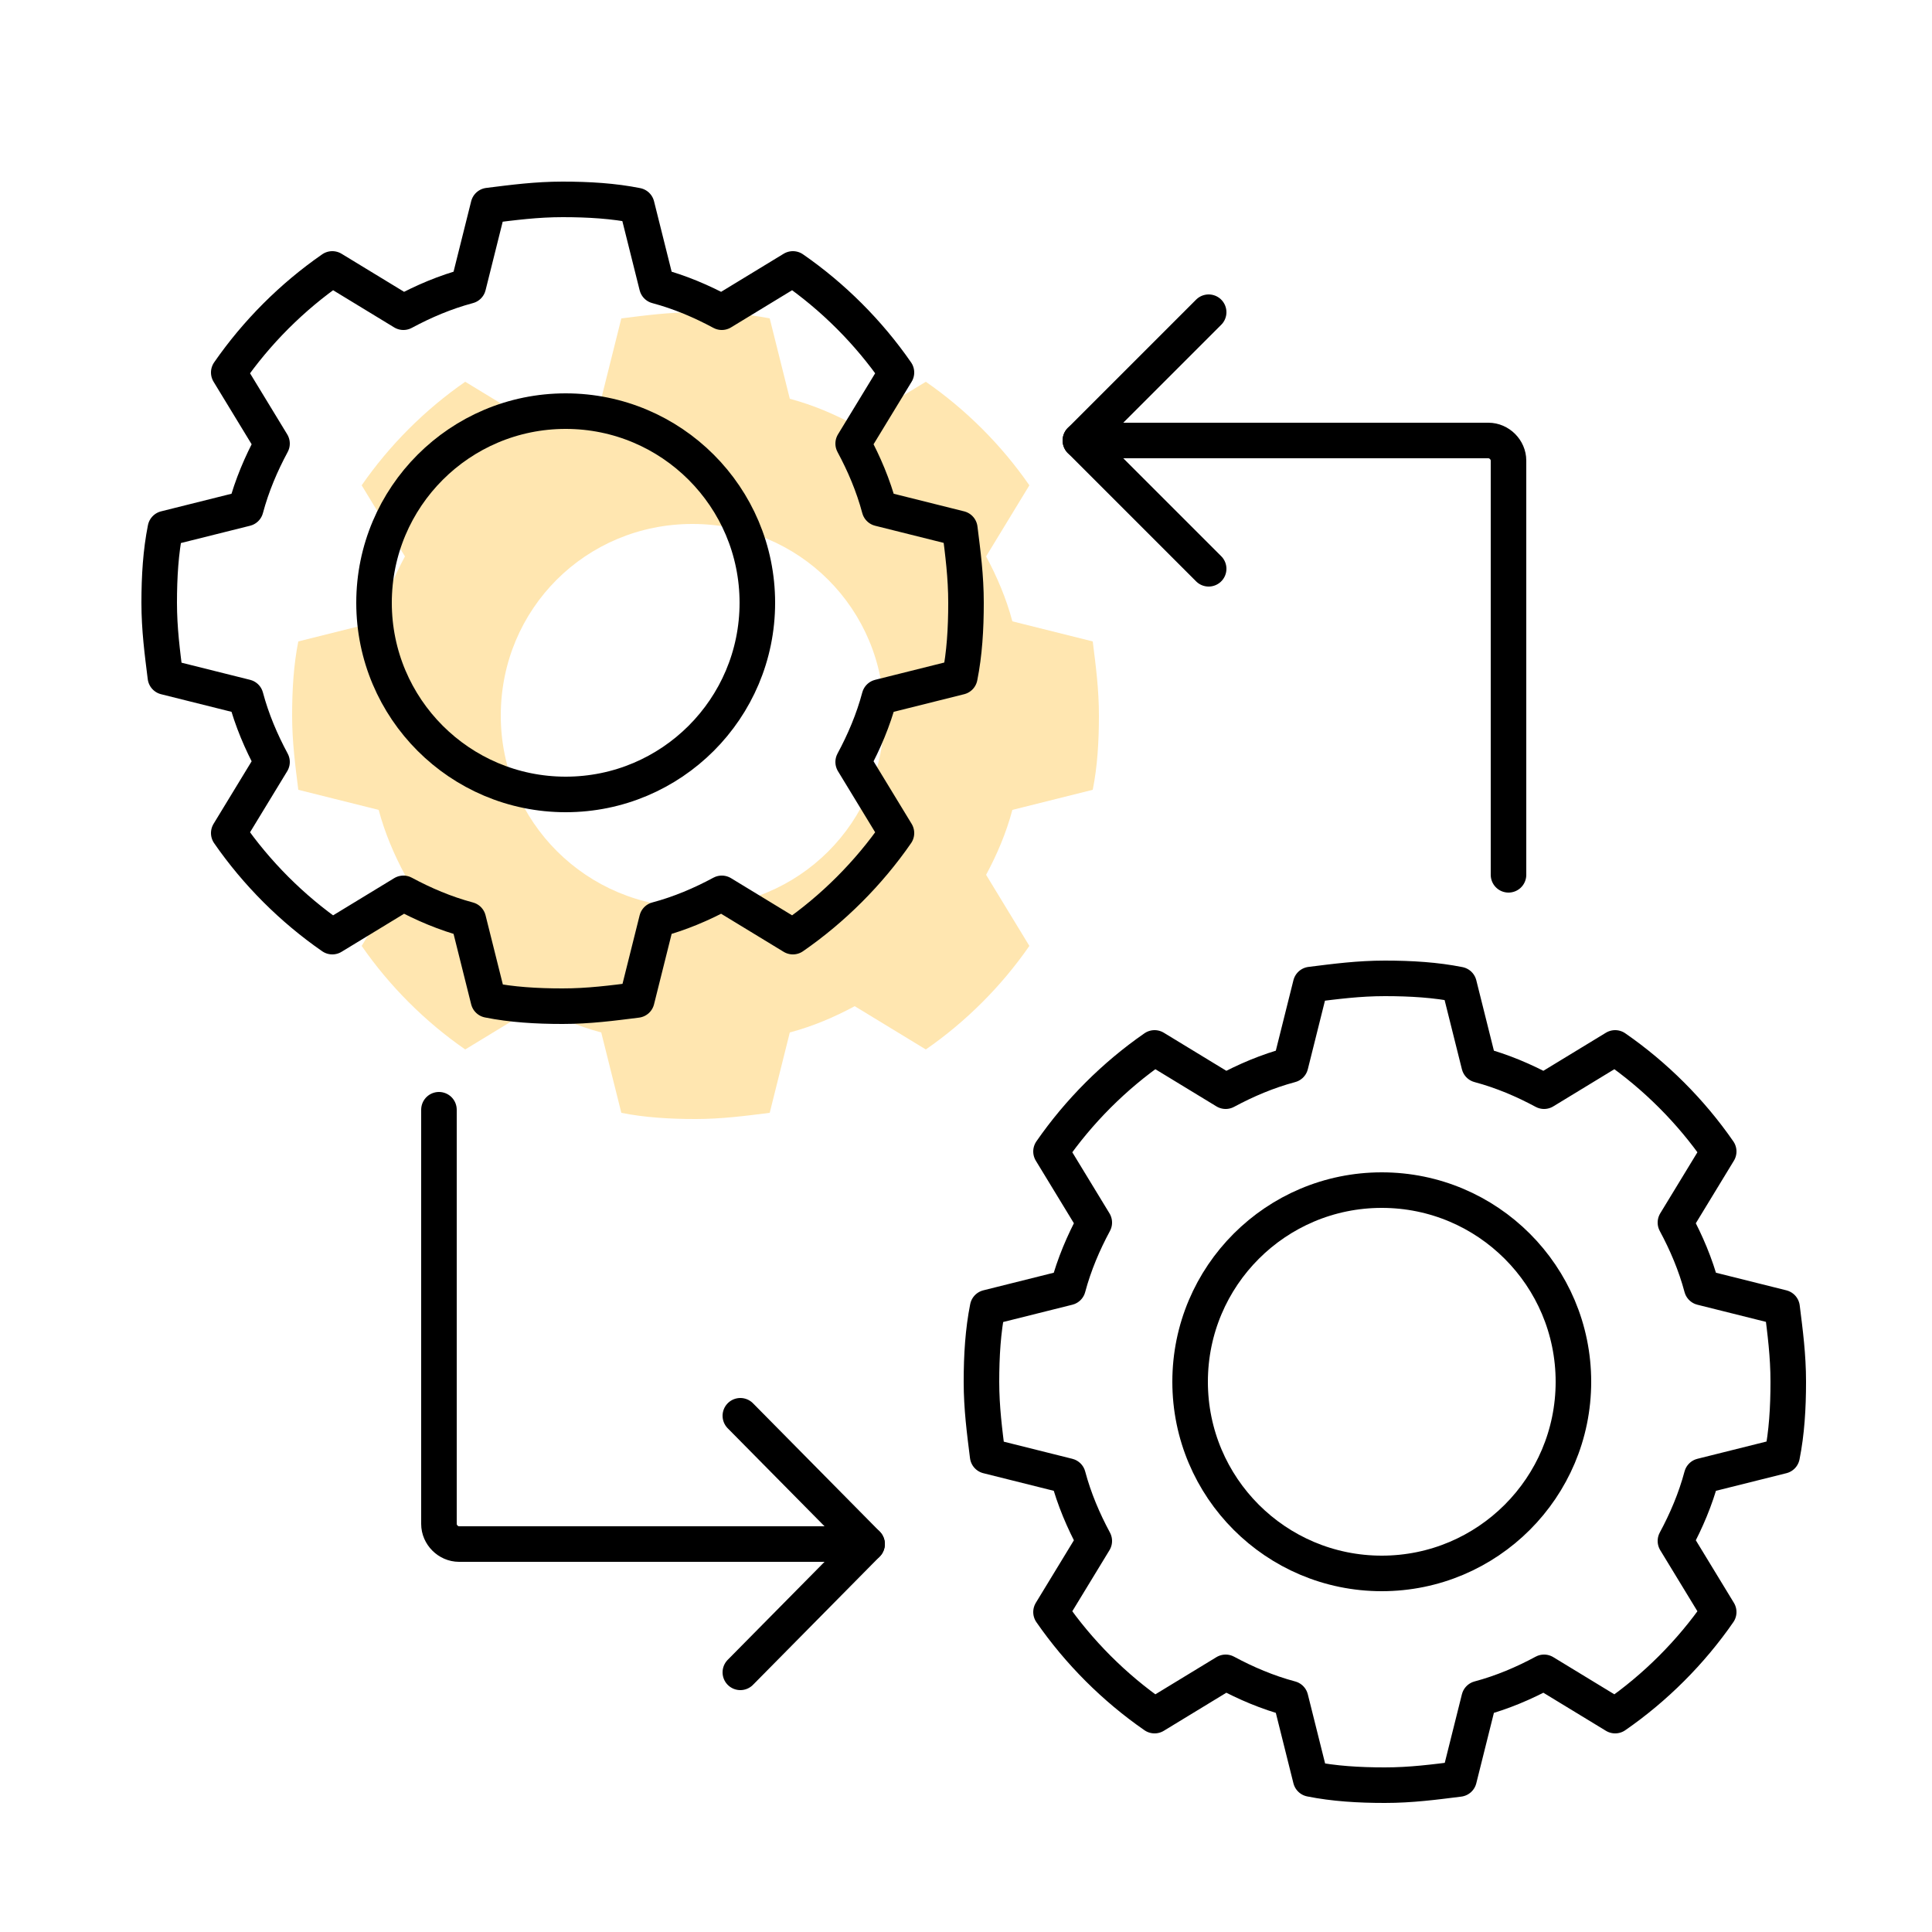
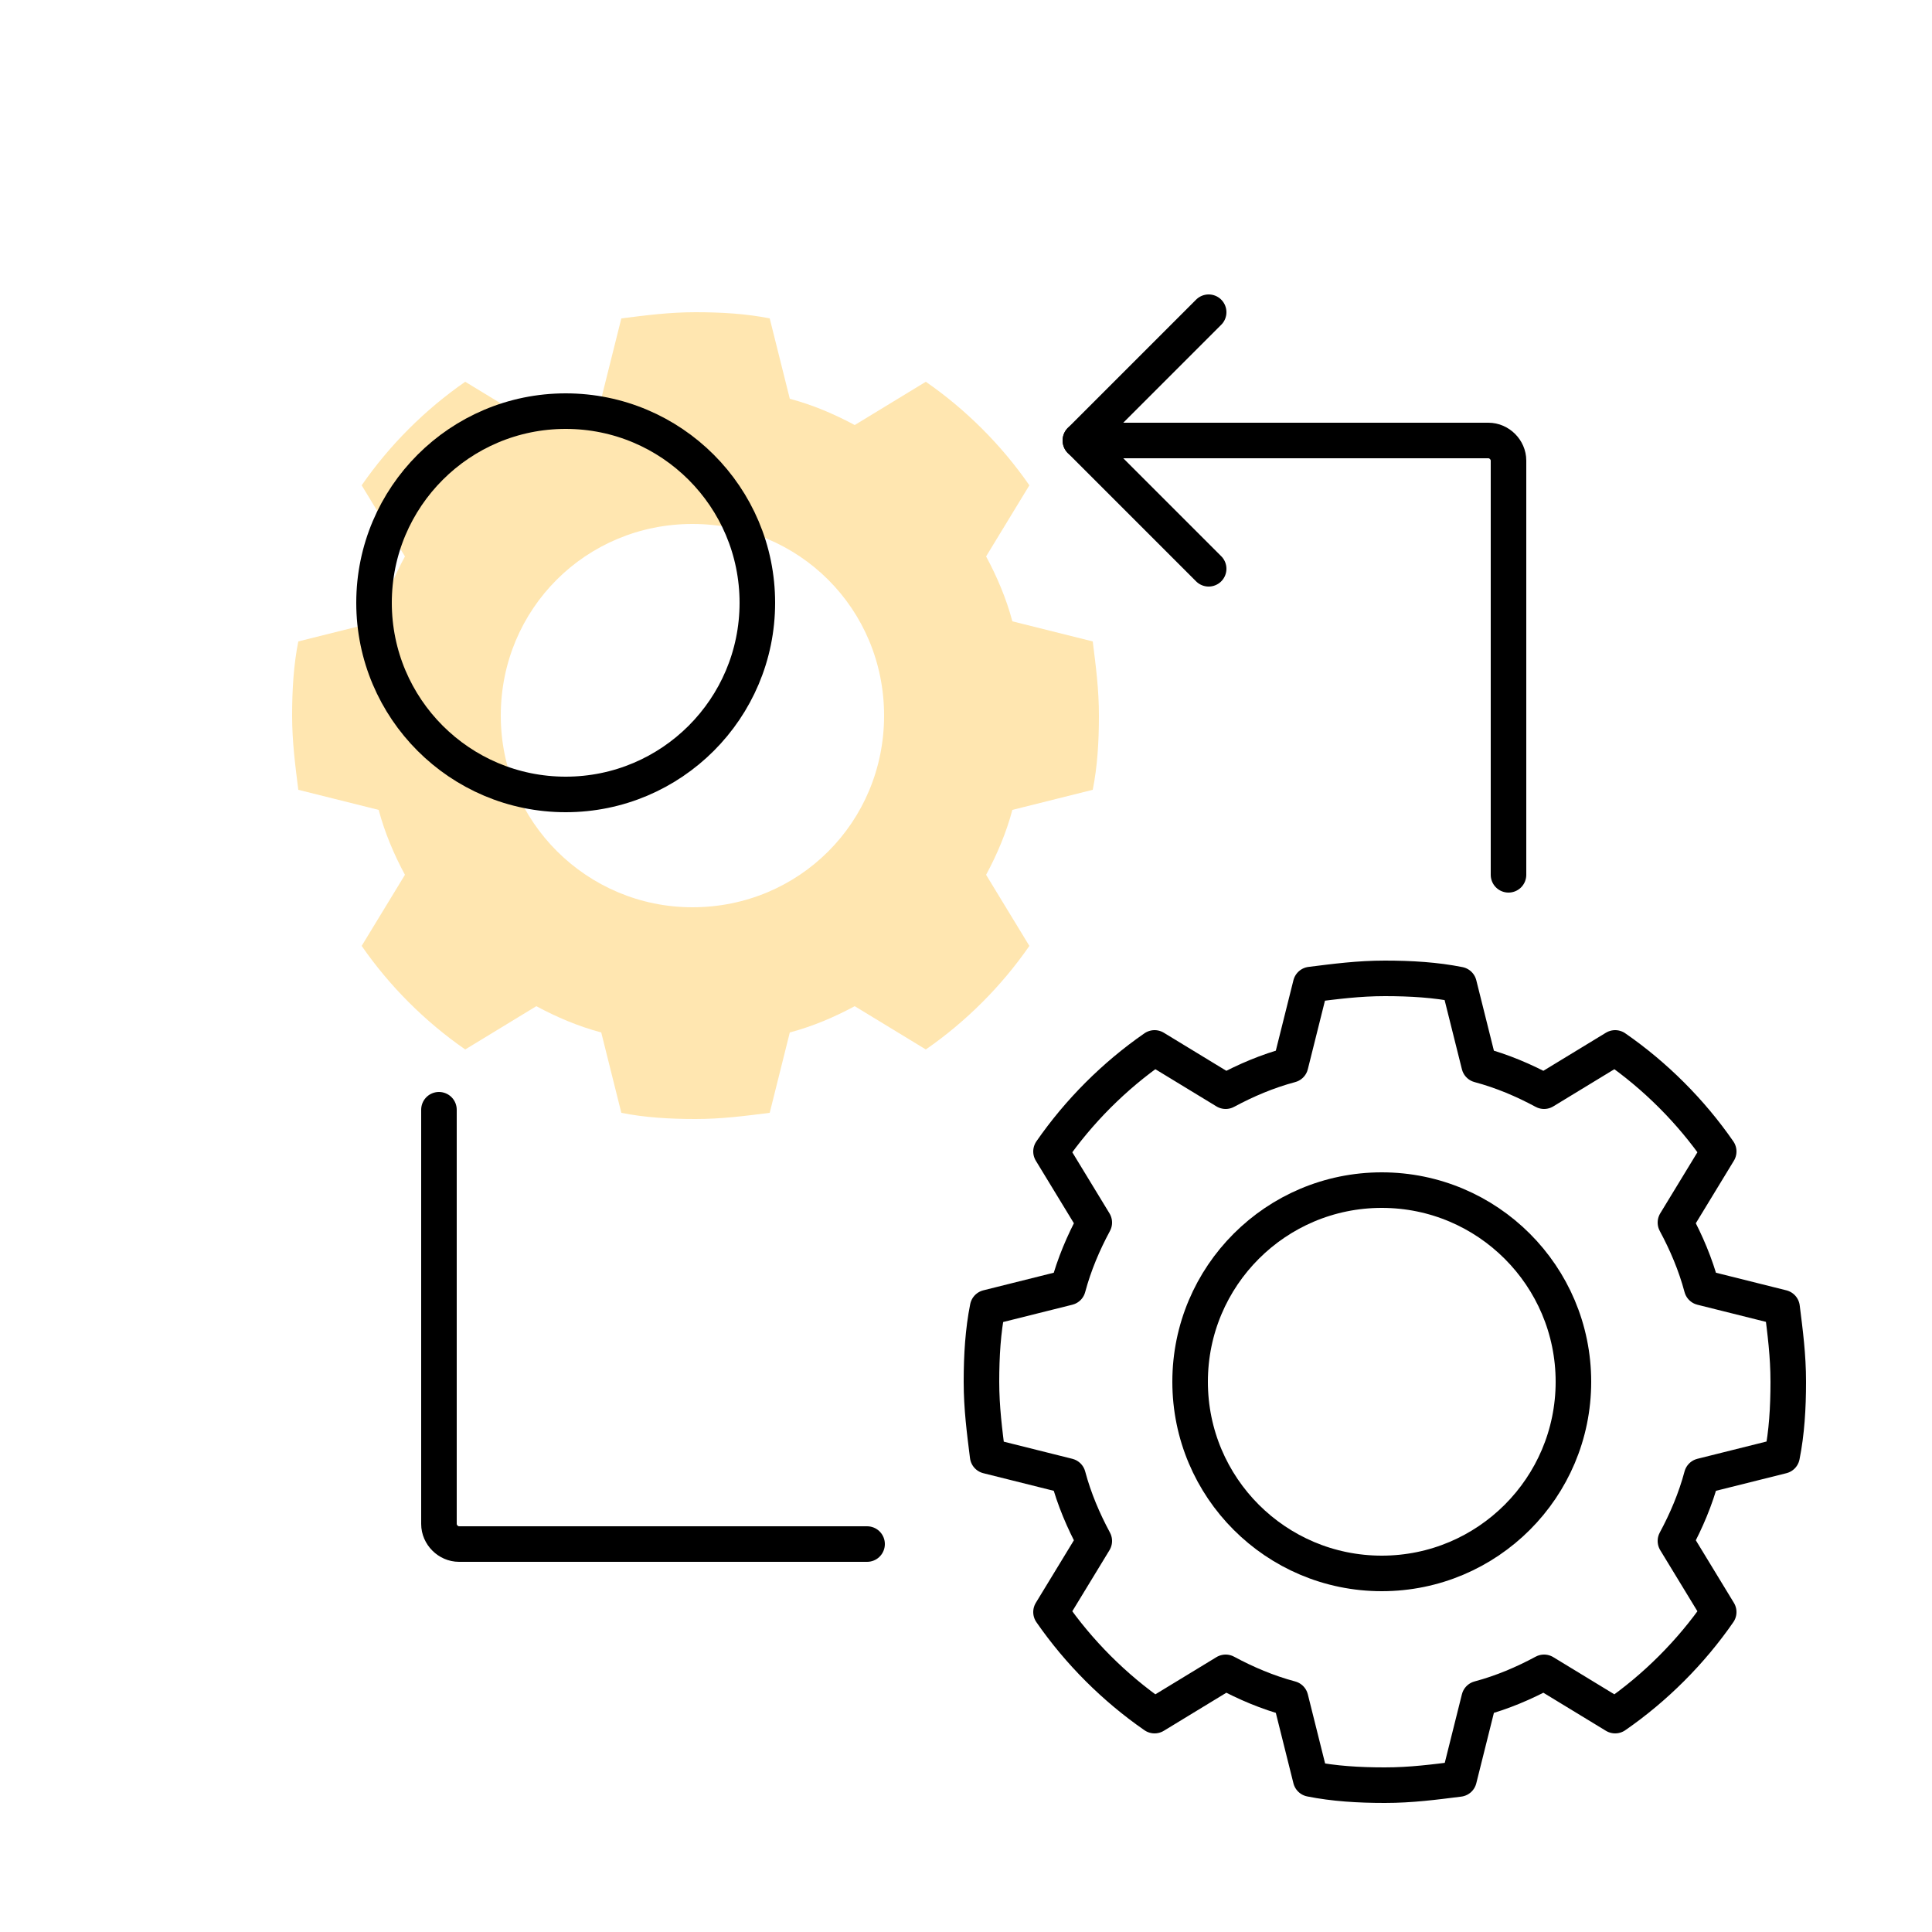
<svg xmlns="http://www.w3.org/2000/svg" id="Ebene_1" version="1.1" viewBox="0 0 125 125">
  <defs>
    <style>
      .st0 {
        fill: none;
        stroke: #000;
        stroke-linecap: round;
        stroke-linejoin: round;
        stroke-width: 2.3px;
      }

      .st1 {
        fill: #ffe6b0;
      }
    </style>
  </defs>
  <path class="st1" d="M70.7,51.1c.3-1.5.4-3.1.4-4.8s-.2-3.2-.4-4.8l-5.2-1.3c-.4-1.5-1-2.9-1.7-4.2l2.8-4.6c-1.8-2.6-4.1-4.9-6.7-6.7l-4.6,2.8c-1.3-.7-2.7-1.3-4.2-1.7l-1.3-5.2c-1.5-.3-3.1-.4-4.8-.4s-3.2.2-4.8.4l-1.3,5.2c-1.5.4-2.9,1-4.2,1.7l-4.6-2.8c-2.6,1.8-4.9,4.1-6.7,6.7l2.8,4.6c-.7,1.3-1.3,2.7-1.7,4.2l-5.2,1.3c-.3,1.5-.4,3.1-.4,4.8s.2,3.2.4,4.8l5.2,1.3c.4,1.5,1,2.9,1.7,4.2l-2.8,4.6c1.8,2.6,4.1,4.9,6.7,6.7l4.6-2.8c1.3.7,2.7,1.3,4.2,1.7l1.3,5.2c1.5.3,3.1.4,4.8.4s3.2-.2,4.8-.4l1.3-5.2c1.5-.4,2.9-1,4.2-1.7l4.6,2.8c2.6-1.8,4.9-4.1,6.7-6.7l-2.8-4.6c.7-1.3,1.3-2.7,1.7-4.2l5.2-1.3ZM44.8,58.7c-6.8,0-12.4-5.5-12.4-12.4s5.5-12.4,12.4-12.4,12.4,5.5,12.4,12.4-5.5,12.4-12.4,12.4Z" />
  <path class="st0" d="M115.3,94.2c.3-1.5.4-3.1.4-4.8s-.2-3.2-.4-4.8l-5.2-1.3c-.4-1.5-1-2.9-1.7-4.2l2.8-4.6c-1.8-2.6-4.1-4.9-6.7-6.7l-4.6,2.8c-1.3-.7-2.7-1.3-4.2-1.7l-1.3-5.2c-1.5-.3-3.1-.4-4.8-.4s-3.2.2-4.8.4l-1.3,5.2c-1.5.4-2.9,1-4.2,1.7l-4.6-2.8c-2.6,1.8-4.9,4.1-6.7,6.7l2.8,4.6c-.7,1.3-1.3,2.7-1.7,4.2l-5.2,1.3c-.3,1.5-.4,3.1-.4,4.8s.2,3.2.4,4.8l5.2,1.3c.4,1.5,1,2.9,1.7,4.2l-2.8,4.6c1.8,2.6,4.1,4.9,6.7,6.7l4.6-2.8c1.3.7,2.7,1.3,4.2,1.7l1.3,5.2c1.5.3,3.1.4,4.8.4s3.2-.2,4.8-.4l1.3-5.2c1.5-.4,2.9-1,4.2-1.7l4.6,2.8c2.6-1.8,4.9-4.1,6.7-6.7l-2.8-4.6c.7-1.3,1.3-2.7,1.7-4.2l5.2-1.3Z" />
  <circle class="st0" cx="89.4" cy="89.4" r="12.4" />
-   <polyline class="st0" points="47.9 108.2 56.1 99.9 47.9 91.6" />
  <path class="st0" d="M56.1,99.9h-26.4c-.7,0-1.3-.6-1.3-1.3v-26.8" />
-   <path class="st0" d="M10.7,34.2c-.3,1.5-.4,3.1-.4,4.8s.2,3.2.4,4.8l5.2,1.3c.4,1.5,1,2.9,1.7,4.2l-2.8,4.6c1.8,2.6,4.1,4.9,6.7,6.7l4.6-2.8c1.3.7,2.7,1.3,4.2,1.7l1.3,5.2c1.5.3,3.1.4,4.8.4s3.2-.2,4.8-.4l1.3-5.2c1.5-.4,2.9-1,4.2-1.7l4.6,2.8c2.6-1.8,4.9-4.1,6.7-6.7l-2.8-4.6c.7-1.3,1.3-2.7,1.7-4.2l5.2-1.3c.3-1.5.4-3.1.4-4.8s-.2-3.2-.4-4.8l-5.2-1.3c-.4-1.5-1-2.9-1.7-4.2l2.8-4.6c-1.8-2.6-4.1-4.9-6.7-6.7l-4.6,2.8c-1.3-.7-2.7-1.3-4.2-1.7l-1.3-5.2c-1.5-.3-3.1-.4-4.8-.4s-3.2.2-4.8.4l-1.3,5.2c-1.5.4-2.9,1-4.2,1.7l-4.6-2.8c-2.6,1.8-4.9,4.1-6.7,6.7l2.8,4.6c-.7,1.3-1.3,2.7-1.7,4.2l-5.2,1.3Z" />
  <circle class="st0" cx="36.6" cy="39" r="12.4" />
  <polyline class="st0" points="78.2 20.2 69.9 28.5 78.2 36.8" />
  <path class="st0" d="M69.9,28.5h26.4c.7,0,1.3.6,1.3,1.3v26.8" />
</svg>